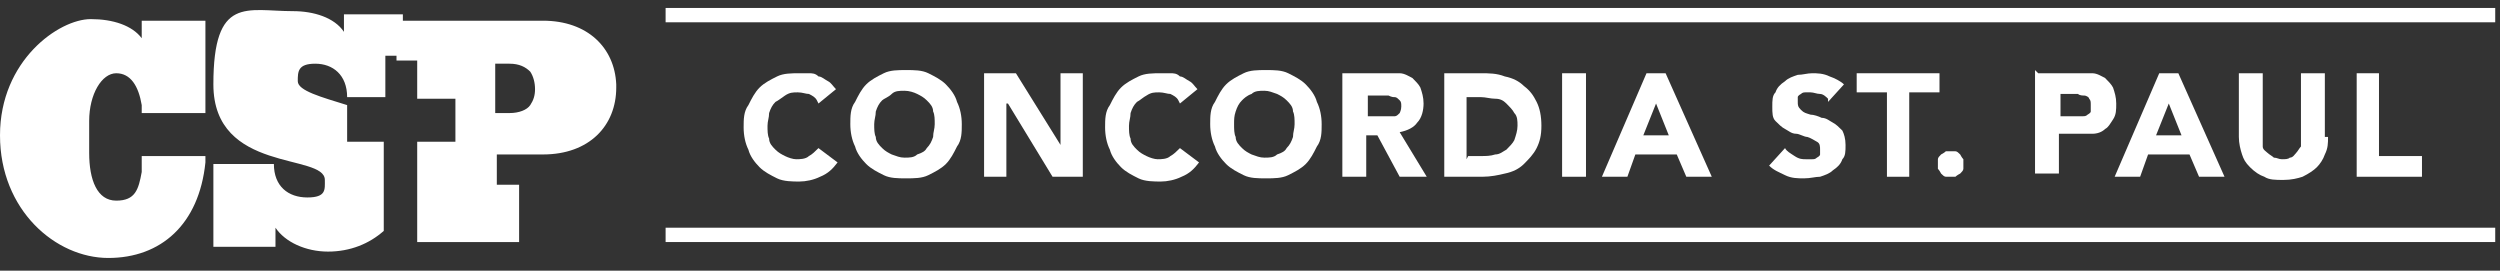
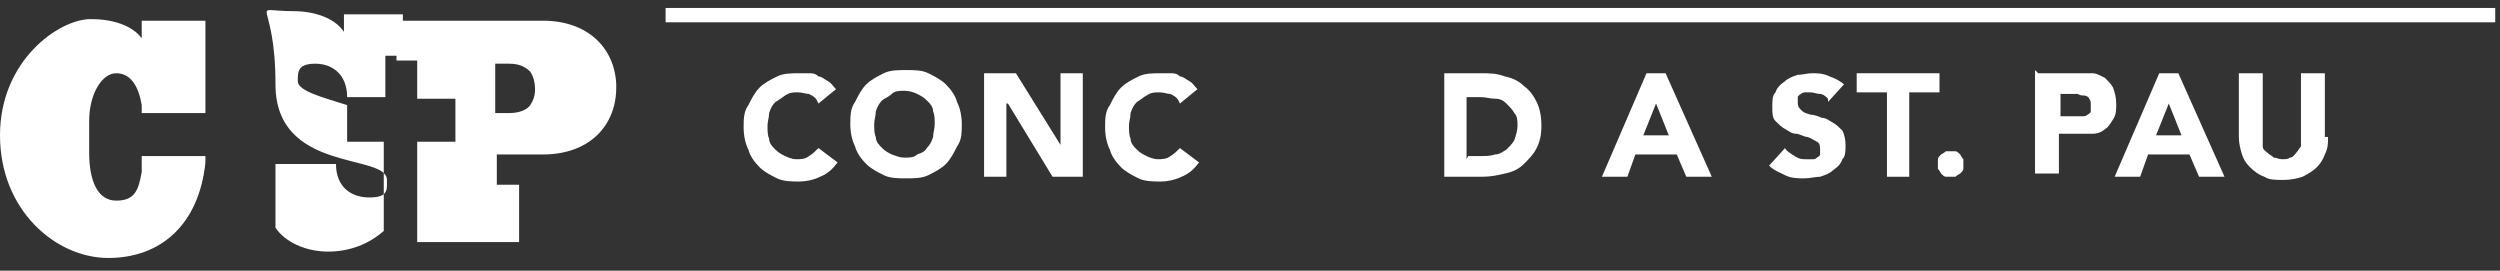
<svg xmlns="http://www.w3.org/2000/svg" id="Layer_1" version="1.1" viewBox="0 0 157 17">
  <rect x="0" y="0" width="157" height="17" fill="#333333" stroke="none" />
  <defs>
    <style>
      .st0 {
        fill: #fff;
      }
    </style>
  </defs>
  <g id="CSP_Logo_Vertical">
    <polygon class="st0" points="41.8 1.4 156.7 1.4 156.7 .5 41.8 .5 41.8 1.4" />
-     <polygon class="st0" points="41.8 15.2 156.7 15.2 156.7 14.3 41.8 14.3 41.8 15.2" />
    <g>
      <path class="st0" d="M51.3,6.3c-.1-.2-.3-.3-.5-.4-.2,0-.4-.1-.7-.1s-.5,0-.8.2-.4.3-.6.4c-.2.2-.3.4-.4.7,0,.3-.1.5-.1.8s0,.6.1.8c0,.3.2.5.4.7.2.2.4.3.6.4.2.1.5.2.7.2s.6,0,.8-.2c.2-.1.4-.3.6-.5l1.2.9c-.3.4-.6.7-1.1.9-.4.2-.9.3-1.3.3s-1,0-1.4-.2c-.4-.2-.8-.4-1.1-.7-.3-.3-.6-.7-.7-1.1-.2-.4-.3-.9-.3-1.4s0-1,.3-1.4c.2-.4.4-.8.7-1.1.3-.3.7-.5,1.1-.7.4-.2.9-.2,1.4-.2s.4,0,.6,0c.2,0,.4,0,.6.2.2,0,.4.2.6.3.2.1.3.3.5.5l-1.1.9Z" />
      <path class="st0" d="M54.9,7.8c0,.3,0,.6.1.8,0,.3.2.5.4.7.2.2.4.3.6.4.3.1.5.2.8.2s.6,0,.8-.2c.3-.1.5-.2.6-.4.2-.2.3-.4.4-.7,0-.3.1-.5.1-.8s0-.6-.1-.8c0-.3-.2-.5-.4-.7-.2-.2-.4-.3-.6-.4s-.5-.2-.8-.2-.6,0-.8.2-.5.3-.6.4c-.2.2-.3.4-.4.7,0,.3-.1.5-.1.8M53.4,7.8c0-.5,0-1,.3-1.4.2-.4.4-.8.7-1.1s.7-.5,1.1-.7c.4-.2.9-.2,1.4-.2s1,0,1.4.2c.4.2.8.4,1.1.7s.6.7.7,1.1c.2.4.3.9.3,1.4s0,1-.3,1.4c-.2.4-.4.8-.7,1.1-.3.3-.7.5-1.1.7-.4.2-.9.2-1.4.2s-1,0-1.4-.2c-.4-.2-.8-.4-1.1-.7-.3-.3-.6-.7-.7-1.1-.2-.4-.3-.9-.3-1.4" />
      <polygon class="st0" points="61.8 4.6 63.8 4.6 66.6 9.1 66.6 9.1 66.6 4.6 68 4.6 68 11.1 66.1 11.1 63.3 6.5 63.2 6.5 63.2 11.1 61.8 11.1 61.8 4.6" />
      <path class="st0" d="M74,6.3c-.1-.2-.3-.3-.5-.4-.2,0-.4-.1-.7-.1s-.5,0-.8.2c-.2.1-.4.3-.6.4-.2.2-.3.4-.4.7,0,.3-.1.5-.1.8s0,.6.1.8c0,.3.2.5.4.7.2.2.4.3.6.4.2.1.5.2.7.2s.6,0,.8-.2c.2-.1.4-.3.6-.5l1.2.9c-.3.4-.6.7-1.1.9-.4.2-.9.3-1.3.3s-1,0-1.4-.2c-.4-.2-.8-.4-1.1-.7-.3-.3-.6-.7-.7-1.1-.2-.4-.3-.9-.3-1.4s0-1,.3-1.4c.2-.4.4-.8.7-1.1.3-.3.7-.5,1.1-.7.4-.2.9-.2,1.4-.2s.4,0,.6,0c.2,0,.4,0,.6.2.2,0,.4.2.6.3.2.1.3.3.5.5l-1.1.9Z" />
-       <path class="st0" d="M77.5,7.8c0,.3,0,.6.1.8,0,.3.2.5.4.7.2.2.4.3.6.4.3.1.5.2.8.2s.6,0,.8-.2c.3-.1.5-.2.6-.4.2-.2.3-.4.4-.7,0-.3.1-.5.1-.8s0-.6-.1-.8c0-.3-.2-.5-.4-.7-.2-.2-.4-.3-.6-.4-.3-.1-.5-.2-.8-.2s-.6,0-.8.2c-.3.1-.5.3-.6.4-.2.2-.3.4-.4.7s-.1.5-.1.8M76,7.8c0-.5,0-1,.3-1.4.2-.4.4-.8.7-1.1.3-.3.7-.5,1.1-.7.4-.2.9-.2,1.4-.2s1,0,1.4.2c.4.2.8.4,1.1.7s.6.7.7,1.1c.2.4.3.9.3,1.4s0,1-.3,1.4c-.2.4-.4.8-.7,1.1-.3.3-.7.5-1.1.7-.4.2-.9.2-1.4.2s-1,0-1.4-.2c-.4-.2-.8-.4-1.1-.7-.3-.3-.6-.7-.7-1.1-.2-.4-.3-.9-.3-1.4" />
-       <path class="st0" d="M85.9,7.3h.9c.1,0,.3,0,.4,0,.1,0,.3,0,.4,0,.1,0,.2-.1.3-.2,0,0,.1-.2.1-.4s0-.3-.1-.4-.2-.2-.3-.2c-.1,0-.2,0-.4-.1-.1,0-.3,0-.4,0h-.9v1.5ZM84.4,4.6h2.5c.3,0,.7,0,1,0,.3,0,.6.2.8.3.2.2.4.4.5.6.1.3.2.6.2,1s-.1.9-.4,1.2c-.2.3-.6.5-1.1.6l1.7,2.8h-1.7l-1.4-2.6h-.7v2.6h-1.5v-6.5Z" />
      <path class="st0" d="M92.2,9.8h.8c.3,0,.6,0,.9-.1.3,0,.5-.2.7-.3.2-.2.4-.4.5-.6.1-.3.2-.6.2-.9s0-.6-.2-.8c-.1-.2-.3-.4-.5-.6s-.4-.3-.7-.3-.6-.1-.9-.1h-.9v3.9ZM90.8,4.6h2.2c.5,0,1,0,1.5.2.5.1.9.3,1.2.6.4.3.6.6.8,1,.2.4.3.9.3,1.5s-.1,1-.3,1.4c-.2.4-.5.7-.8,1s-.7.5-1.2.6c-.4.1-.9.2-1.4.2h-2.4v-6.5Z" />
-       <polygon class="st0" points="98.1 11.1 99.6 11.1 99.6 4.6 98.1 4.6 98.1 11.1" />
      <path class="st0" d="M104,6.5l-.8,2h1.6l-.8-2ZM103.4,4.6h1.2l2.9,6.5h-1.6l-.6-1.4h-2.6l-.5,1.4h-1.6l2.8-6.5Z" />
      <path class="st0" d="M114.8,6.2c-.1-.1-.3-.3-.5-.3-.2,0-.4-.1-.6-.1s-.2,0-.3,0c-.1,0-.2,0-.3.1,0,0-.2.1-.2.2,0,0,0,.2,0,.3,0,.2,0,.3.2.5s.3.2.6.3c.2,0,.5.1.7.2.3,0,.5.2.7.3.2.1.4.3.6.5.1.2.2.5.2.9s0,.7-.2.9c-.1.3-.3.5-.6.7-.2.2-.5.3-.8.4-.3,0-.6.1-1,.1s-.8,0-1.2-.2-.7-.3-1-.6l1-1.1c.1.2.3.3.6.5s.5.2.7.2.2,0,.4,0c.1,0,.2,0,.3-.1,0,0,.2-.1.2-.2,0,0,0-.2,0-.3,0-.2,0-.4-.2-.5-.2-.1-.3-.2-.6-.3-.2,0-.5-.2-.7-.2-.3,0-.5-.2-.7-.3-.2-.1-.4-.3-.6-.5-.2-.2-.2-.5-.2-.9s0-.7.2-.9c.1-.3.3-.5.6-.7.2-.2.5-.3.8-.4.3,0,.6-.1.9-.1s.7,0,1.1.2c.3.1.7.3.9.5l-1,1.1Z" />
      <polygon class="st0" points="118.5 5.8 116.6 5.8 116.6 4.6 121.8 4.6 121.8 5.8 119.9 5.8 119.9 11.1 118.5 11.1 118.5 5.8" />
      <path class="st0" d="M121.7,10.3c0-.1,0-.2,0-.3,0-.1.1-.2.2-.3,0,0,.2-.1.3-.2.1,0,.2,0,.3,0s.2,0,.3,0,.2.1.3.2c0,0,.1.2.2.3,0,.1,0,.2,0,.3s0,.2,0,.3c0,.1-.1.2-.2.3,0,0-.2.1-.3.2-.1,0-.2,0-.3,0s-.2,0-.3,0c-.1,0-.2-.1-.3-.2,0,0-.1-.2-.2-.3,0-.1,0-.2,0-.3" />
      <path class="st0" d="M129.4,7.3h1c.1,0,.3,0,.4,0,.1,0,.2,0,.3-.1,0,0,.2-.1.2-.2,0-.1,0-.2,0-.4s0-.3-.1-.4c0-.1-.2-.2-.3-.2-.1,0-.3,0-.4-.1-.1,0-.3,0-.4,0h-.7v1.5ZM128,4.6h2.4c.3,0,.7,0,1,0,.3,0,.6.2.8.3.2.2.4.4.5.6.1.3.2.6.2,1s0,.7-.2,1-.3.5-.5.6c-.2.2-.5.3-.8.3-.3,0-.6,0-1,0h-1.1v2.5h-1.5v-6.5Z" />
      <path class="st0" d="M136.2,6.5l-.8,2h1.6l-.8-2ZM135.6,4.6h1.2l2.9,6.5h-1.6l-.6-1.4h-2.6l-.5,1.4h-1.6l2.8-6.5Z" />
      <path class="st0" d="M146.2,8.6c0,.4,0,.7-.2,1.1-.1.3-.3.6-.5.8-.2.2-.5.4-.9.6-.3.1-.7.2-1.2.2s-.9,0-1.2-.2c-.3-.1-.6-.3-.9-.6s-.4-.5-.5-.8c-.1-.3-.2-.7-.2-1.1v-4h1.5v4c0,.2,0,.4,0,.6,0,.2.2.3.3.4.1.1.3.2.4.3.2,0,.3.1.5.1s.4,0,.5-.1c.2,0,.3-.2.4-.3.1-.1.2-.3.3-.4,0-.2,0-.4,0-.6v-4h1.5v4Z" />
-       <polygon class="st0" points="148 4.6 149.4 4.6 149.4 9.8 152.1 9.8 152.1 11.1 148 11.1 148 4.6" />
    </g>
-     <path id="Combined-Shape" class="st0" d="M5.7,1.2c1.4,0,2.6.4,3.2,1.2h0v-1.1h4v5.8h-4c0-.4,0-.2,0-.5-.2-1.2-.7-2-1.6-2s-1.7,1.3-1.7,3h0v2c0,1.7.5,3,1.7,3s1.4-.7,1.6-1.8c0-.4,0-.6,0-1h0s4,0,4,0c0,.4,0,0,0,.4-.4,3.9-2.8,6-6.1,6S0,13.2,0,8.5,3.7,1.2,5.7,1.2ZM18.4.7c1.3,0,2.6.4,3.2,1.3h0V.9h3.7v.4s8.8,0,8.8,0c2.8,0,4.5,1.7,4.6,4v.2c0,2.4-1.7,4.2-4.6,4.2h-2.9v1.9h1.4v3.6h-6.4v-6.3h2.4v-2.7h-2.4v-2.4h-1.3s0-.3,0-.3h-.7s0,2.6,0,2.6h-2.4c0-1.4-.9-2.1-2-2.1s-1.1.5-1.1,1.1,1.5,1,3.1,1.5c0,0,0,2.3,0,2.3h2.3v5.6c-.9.8-2.1,1.3-3.5,1.3s-2.7-.6-3.3-1.5h0v1.2h-3.9v-5.2h3.8c0,1.4.9,2.1,2.1,2.1s1.1-.5,1.1-1.1c0-1.7-7-.4-7-6S15.5.7,18.4.7ZM32,4h-.9v3.1h.9c.6,0,1.1-.2,1.3-.5.2-.3.3-.6.3-1s-.1-.8-.3-1.1c-.3-.3-.7-.5-1.3-.5h0Z" />
+     <path id="Combined-Shape" class="st0" d="M5.7,1.2c1.4,0,2.6.4,3.2,1.2h0v-1.1h4v5.8h-4c0-.4,0-.2,0-.5-.2-1.2-.7-2-1.6-2s-1.7,1.3-1.7,3h0v2c0,1.7.5,3,1.7,3s1.4-.7,1.6-1.8c0-.4,0-.6,0-1h0s4,0,4,0c0,.4,0,0,0,.4-.4,3.9-2.8,6-6.1,6S0,13.2,0,8.5,3.7,1.2,5.7,1.2ZM18.4.7c1.3,0,2.6.4,3.2,1.3h0V.9h3.7v.4s8.8,0,8.8,0c2.8,0,4.5,1.7,4.6,4v.2c0,2.4-1.7,4.2-4.6,4.2h-2.9v1.9h1.4v3.6h-6.4v-6.3h2.4v-2.7h-2.4v-2.4h-1.3s0-.3,0-.3h-.7s0,2.6,0,2.6h-2.4c0-1.4-.9-2.1-2-2.1s-1.1.5-1.1,1.1,1.5,1,3.1,1.5c0,0,0,2.3,0,2.3h2.3v5.6c-.9.8-2.1,1.3-3.5,1.3s-2.7-.6-3.3-1.5h0v1.2v-5.2h3.8c0,1.4.9,2.1,2.1,2.1s1.1-.5,1.1-1.1c0-1.7-7-.4-7-6S15.5.7,18.4.7ZM32,4h-.9v3.1h.9c.6,0,1.1-.2,1.3-.5.2-.3.3-.6.3-1s-.1-.8-.3-1.1c-.3-.3-.7-.5-1.3-.5h0Z" />
  </g>
</svg>